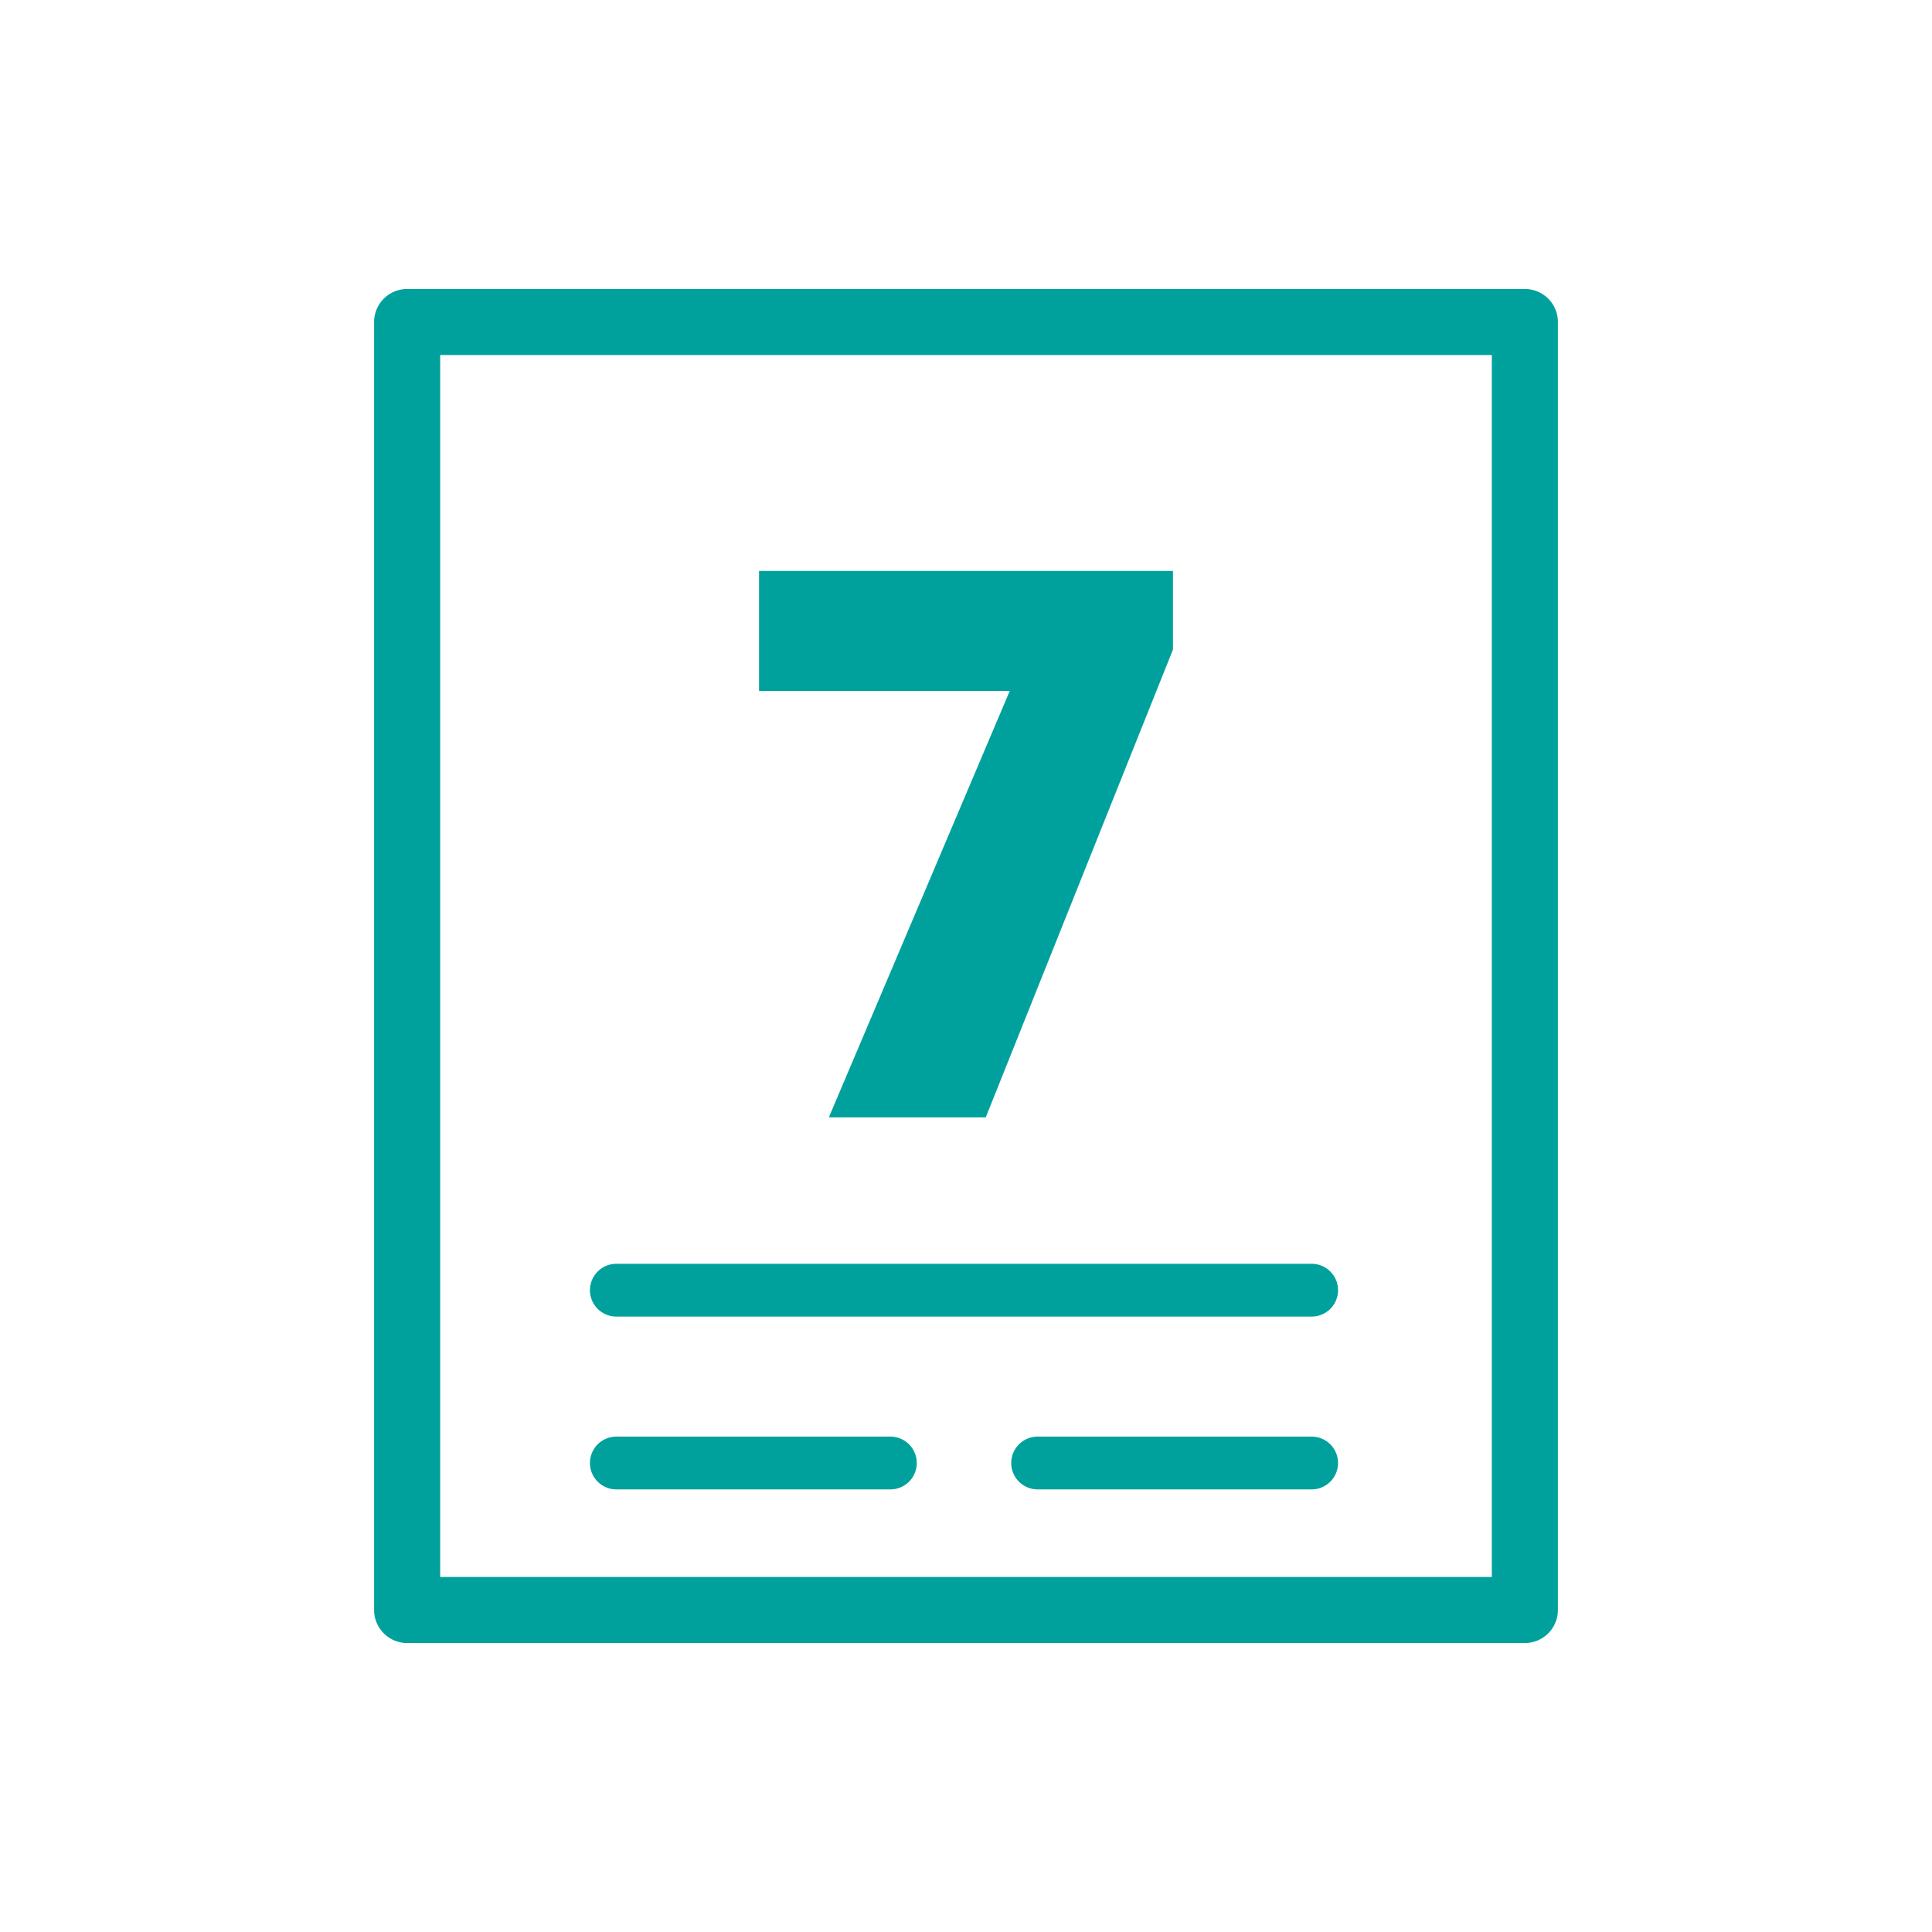
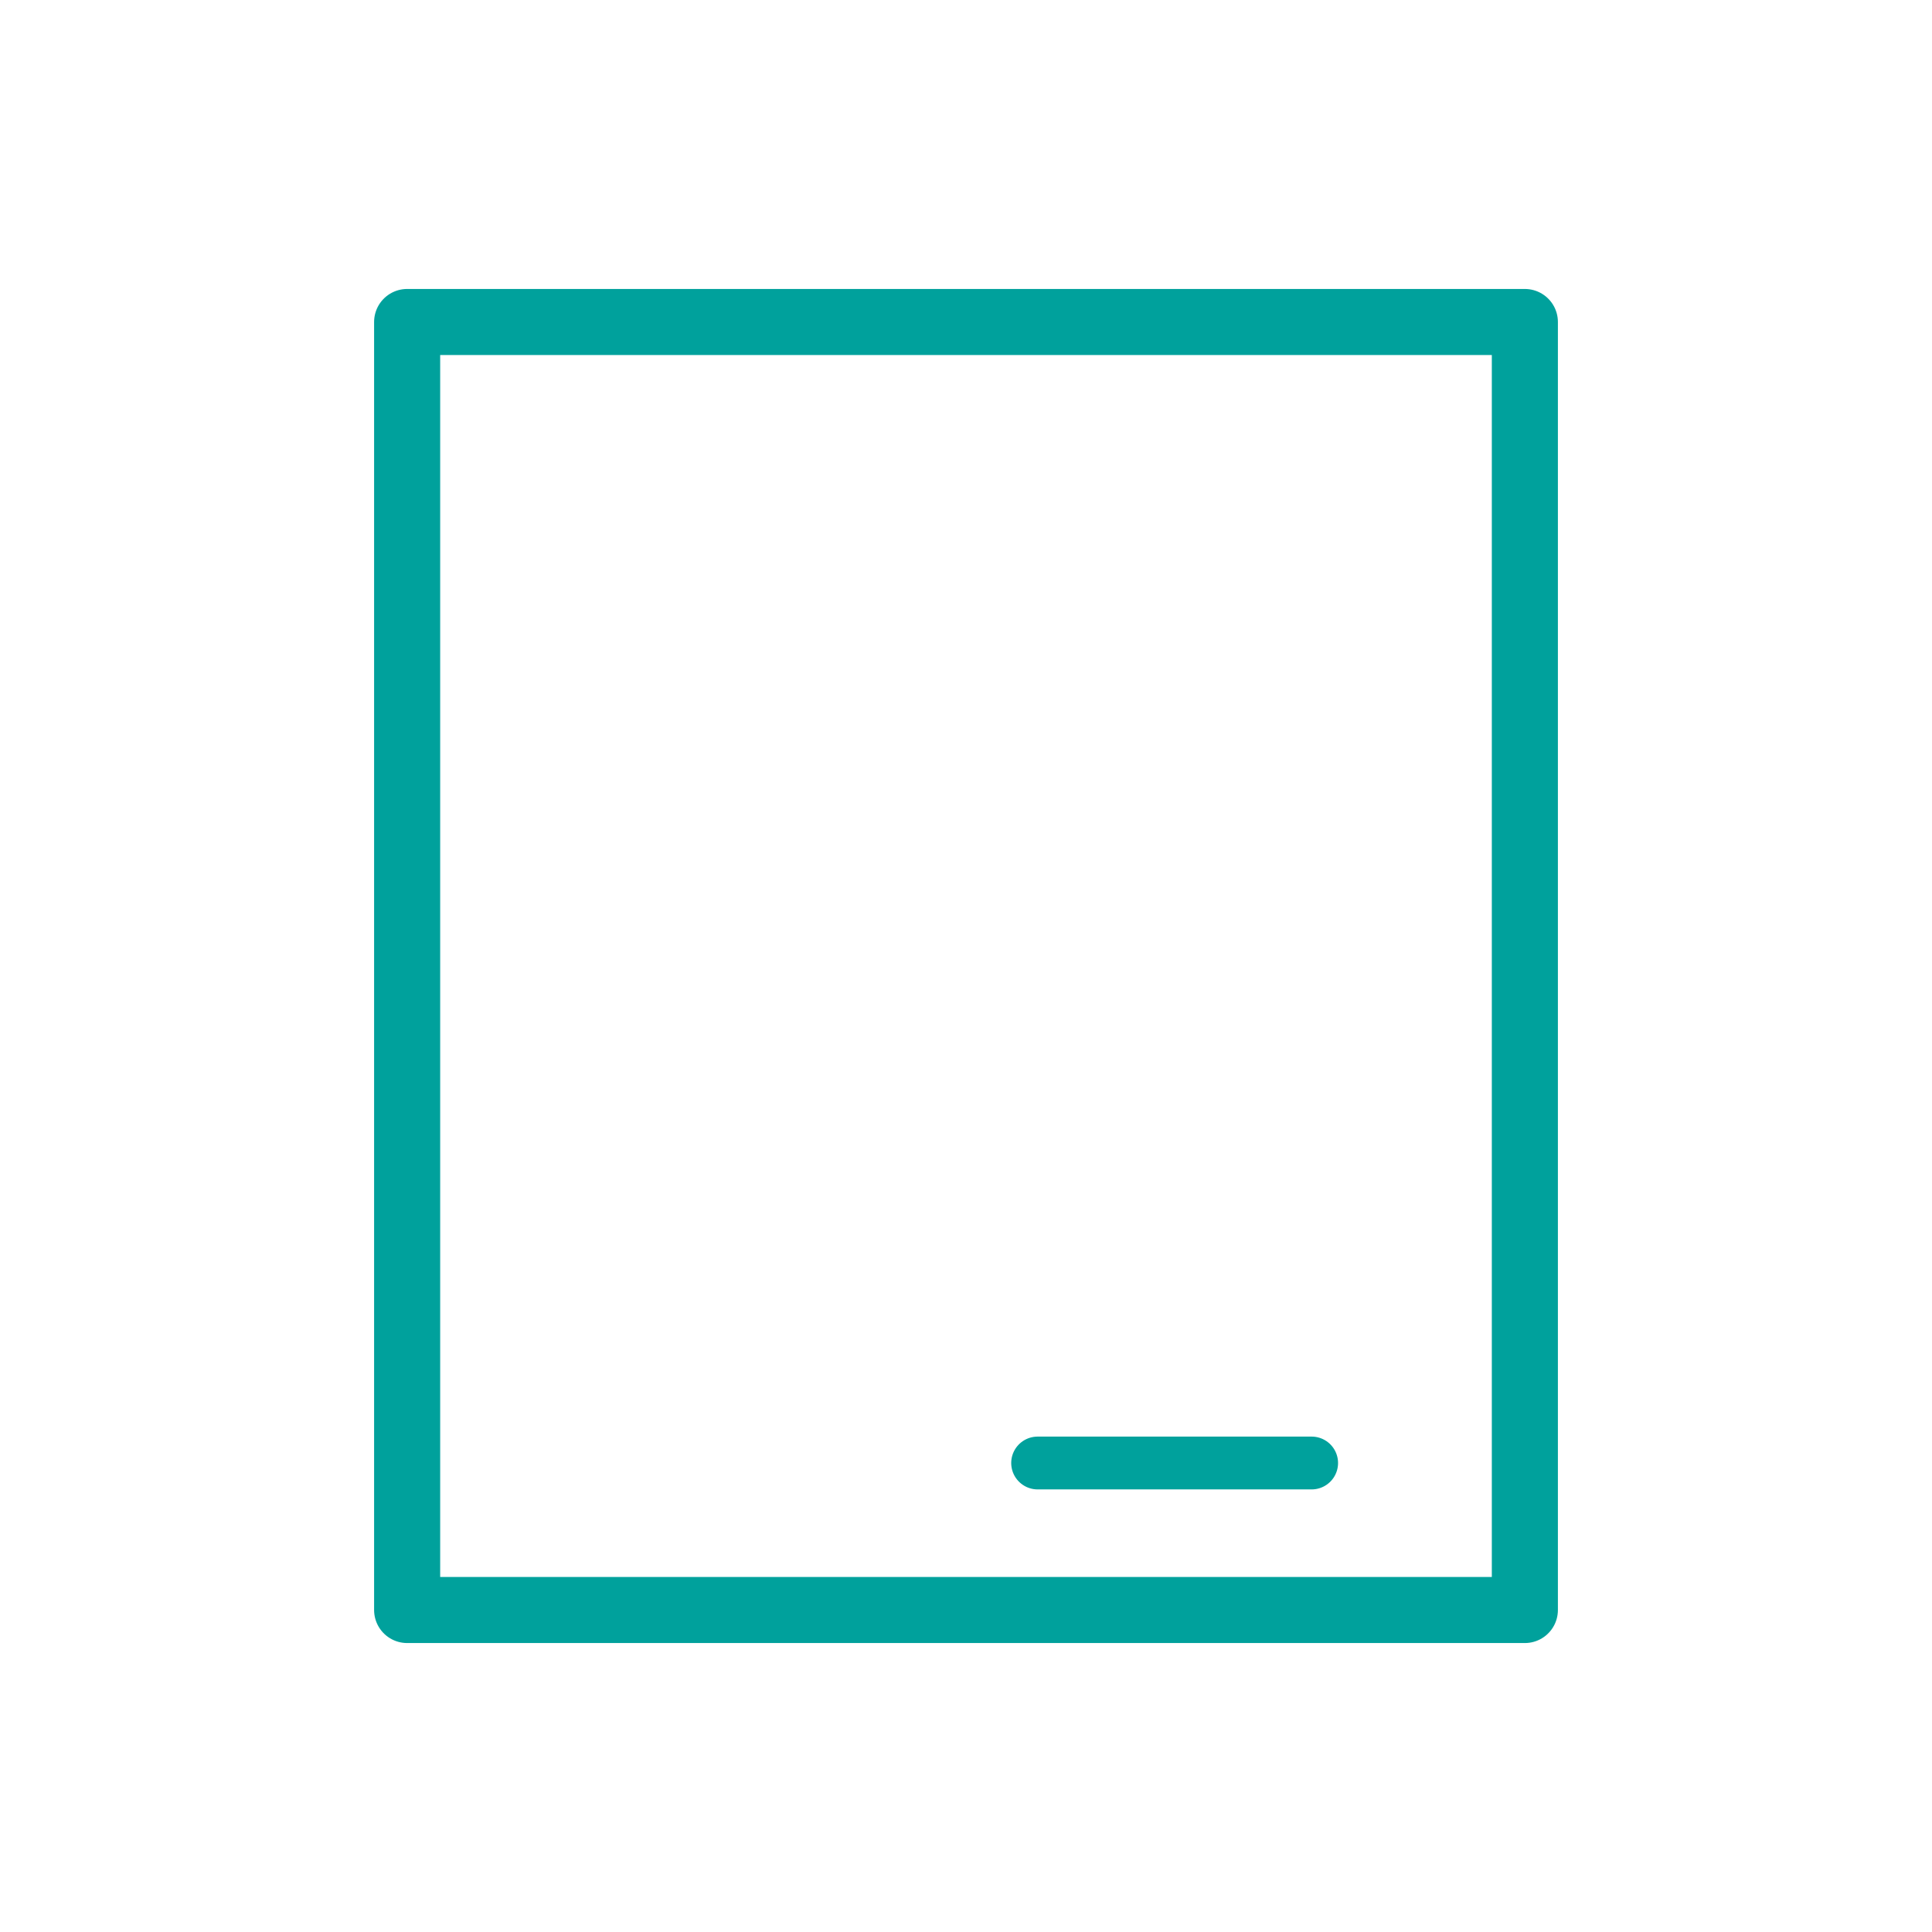
<svg xmlns="http://www.w3.org/2000/svg" width="100%" height="100%" viewBox="0 0 150 150" version="1.1" xml:space="preserve" style="fill-rule:evenodd;clip-rule:evenodd;stroke-linecap:round;stroke-linejoin:round;stroke-miterlimit:1.5;">
  <g>
    <rect x="31.61" y="25" width="86.78" height="100" style="fill:none;stroke:#00a19c;stroke-width:5.13px;" />
-     <path d="M58.932,44.328l32.136,-0l-0,6.106l-14.535,36.319l-12.182,0l14.046,-33.109l-19.465,0l0,-9.316Z" style="fill:#00a19c;fill-rule:nonzero;" />
-     <path d="M47.852,100.17l53.984,0" style="fill:none;stroke:#00a19c;stroke-width:4.1px;" />
    <path d="M80.56,113.587l21.276,-0" style="fill:none;stroke:#00a19c;stroke-width:4.1px;" />
-     <path d="M47.852,113.587l21.276,-0" style="fill:none;stroke:#00a19c;stroke-width:4.1px;" />
  </g>
</svg>